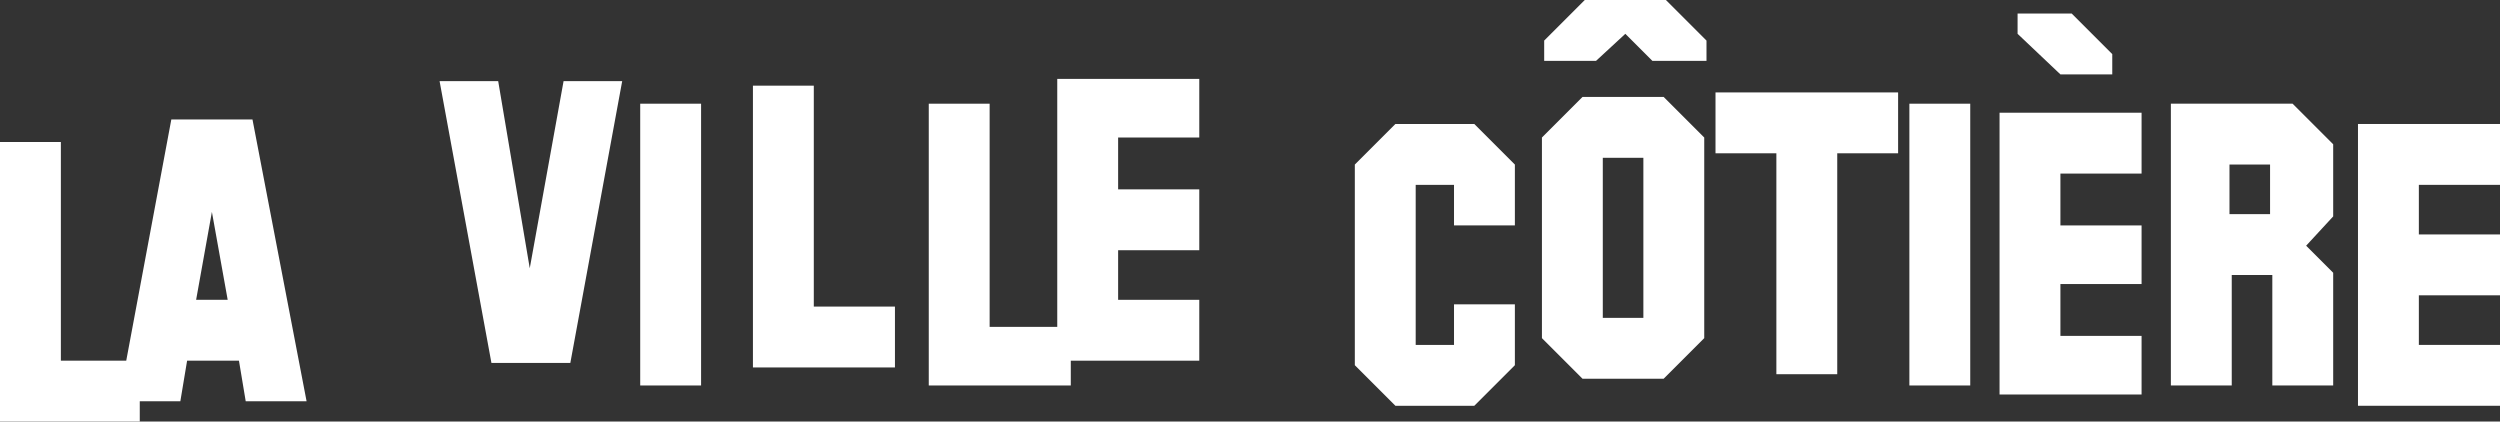
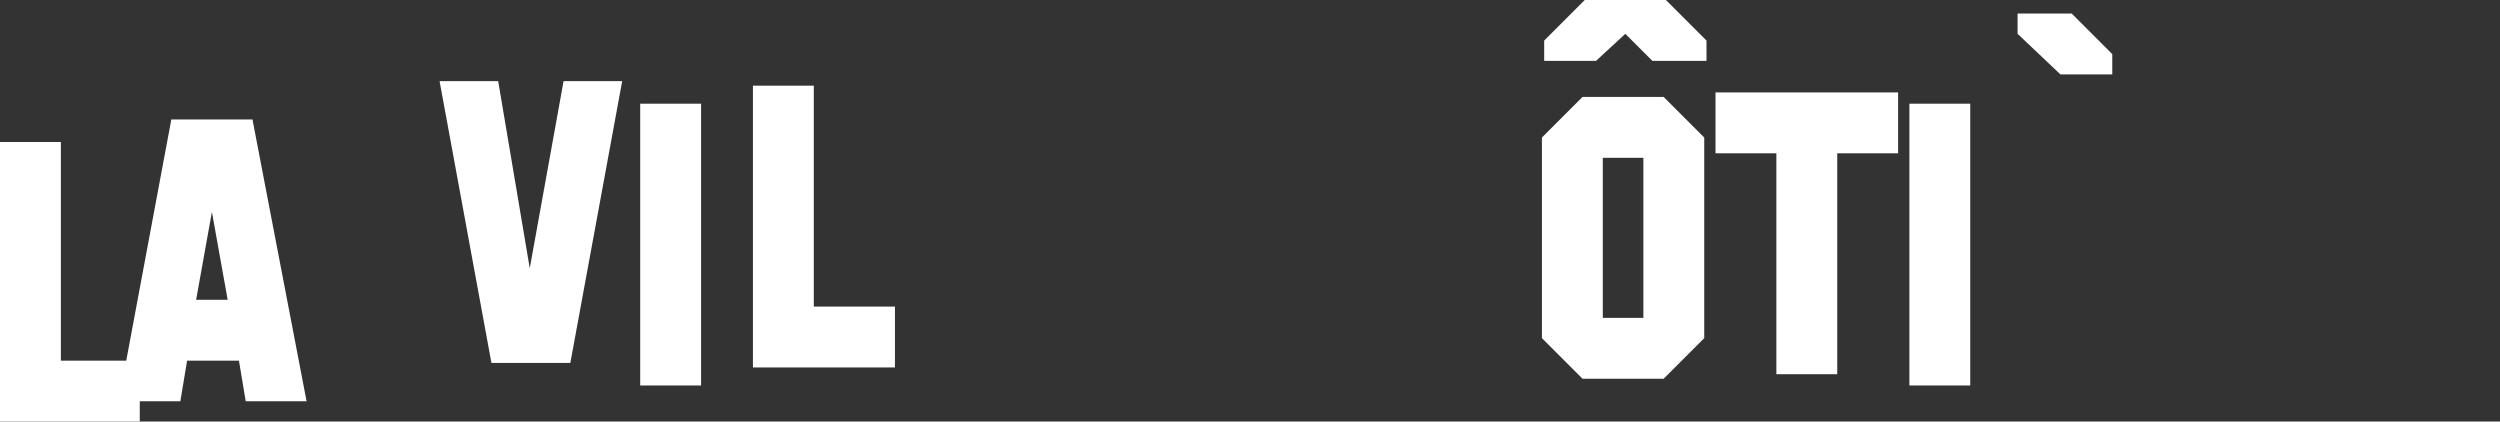
<svg xmlns="http://www.w3.org/2000/svg" version="1.1" id="Calque_1" x="0px" y="0px" viewBox="0 0 110.9 18.7" style="enable-background:new 0 0 110.9 18.7;" xml:space="preserve">
  <rect x="0" y="0" width="110.9" height="18.7" fill="#333333" stroke="none" />
  <style type="text/css">
	.st0{fill:#FFFFFF;}
</style>
  <polygon class="st0" points="70.3,0 68.5,1.8 68.5,2.7 70.8,2.7 72.1,1.5 73.3,2.7 75.7,2.7 75.7,1.8 73.9,0 " />
  <polygon class="st0" points="89.5,0.6 89.5,1.5 91.4,3.3 93.7,3.3 93.7,2.4 91.9,0.6 " />
  <path class="st0" d="M9.4,9.4l0.7,3.9H8.7L9.4,9.4z M7.6,5.3L5.6,16H2.7V6.3H0v12.4h6.2v-0.9H8L8.3,16h2.3l0.3,1.8h2.7L11.2,5.3H7.6  z" />
  <polygon class="st0" points="23.5,11.9 22.1,3.6 19.5,3.6 21.8,16.1 25.3,16.1 27.6,3.6 25,3.6 " />
  <rect x="28.4" y="4.6" class="st0" width="2.7" height="12.5" />
  <polygon class="st0" points="36.1,3.8 33.4,3.8 33.4,16.3 39.7,16.3 39.7,13.6 36.1,13.6 " />
-   <polygon class="st0" points="46.9,14.5 43.9,14.5 43.9,4.6 41.2,4.6 41.2,17.1 47.5,17.1 47.5,16 53.2,16 53.2,13.3 49.6,13.3   49.6,11.1 53.2,11.1 53.2,8.4 49.6,8.4 49.6,6.1 53.2,6.1 53.2,3.5 46.9,3.5 " />
-   <polygon class="st0" points="61.9,5.5 60.1,7.3 60.1,16.2 61.9,18 65.4,18 67.2,16.2 67.2,13.5 64.5,13.5 64.5,15.3 62.8,15.3   62.8,8.2 64.5,8.2 64.5,10 67.2,10 67.2,7.3 65.4,5.5 " />
  <path class="st0" d="M72.9,14.1h-1.8V7h1.8V14.1z M70.2,4.3l-1.8,1.8V15l1.8,1.8h3.6l1.8-1.8V6.1l-1.8-1.8H70.2z" />
  <polygon class="st0" points="76.1,6.8 78.8,6.8 78.8,16.6 81.5,16.6 81.5,6.8 84.2,6.8 84.2,4.1 76.1,4.1 " />
  <rect x="84.7" y="4.6" class="st0" width="2.7" height="12.5" />
-   <polygon class="st0" points="88.7,17.5 95,17.5 95,14.9 91.4,14.9 91.4,12.6 95,12.6 95,10 91.4,10 91.4,7.7 95,7.7 95,5 88.7,5 " />
-   <path class="st0" d="M100.7,9.5h-1.8V7.3h1.8V9.5z M96.3,4.6v12.5h2.7v-4.9h1.8v4.9h2.7v-5l-1.2-1.2l1.2-1.3V6.4l-1.8-1.8H96.3z" />
-   <polygon class="st0" points="104.6,5.5 104.6,18 110.9,18 110.9,15.3 107.3,15.3 107.3,13.1 110.9,13.1 110.9,10.4 107.3,10.4   107.3,8.2 110.9,8.2 110.9,5.5 " />
</svg>